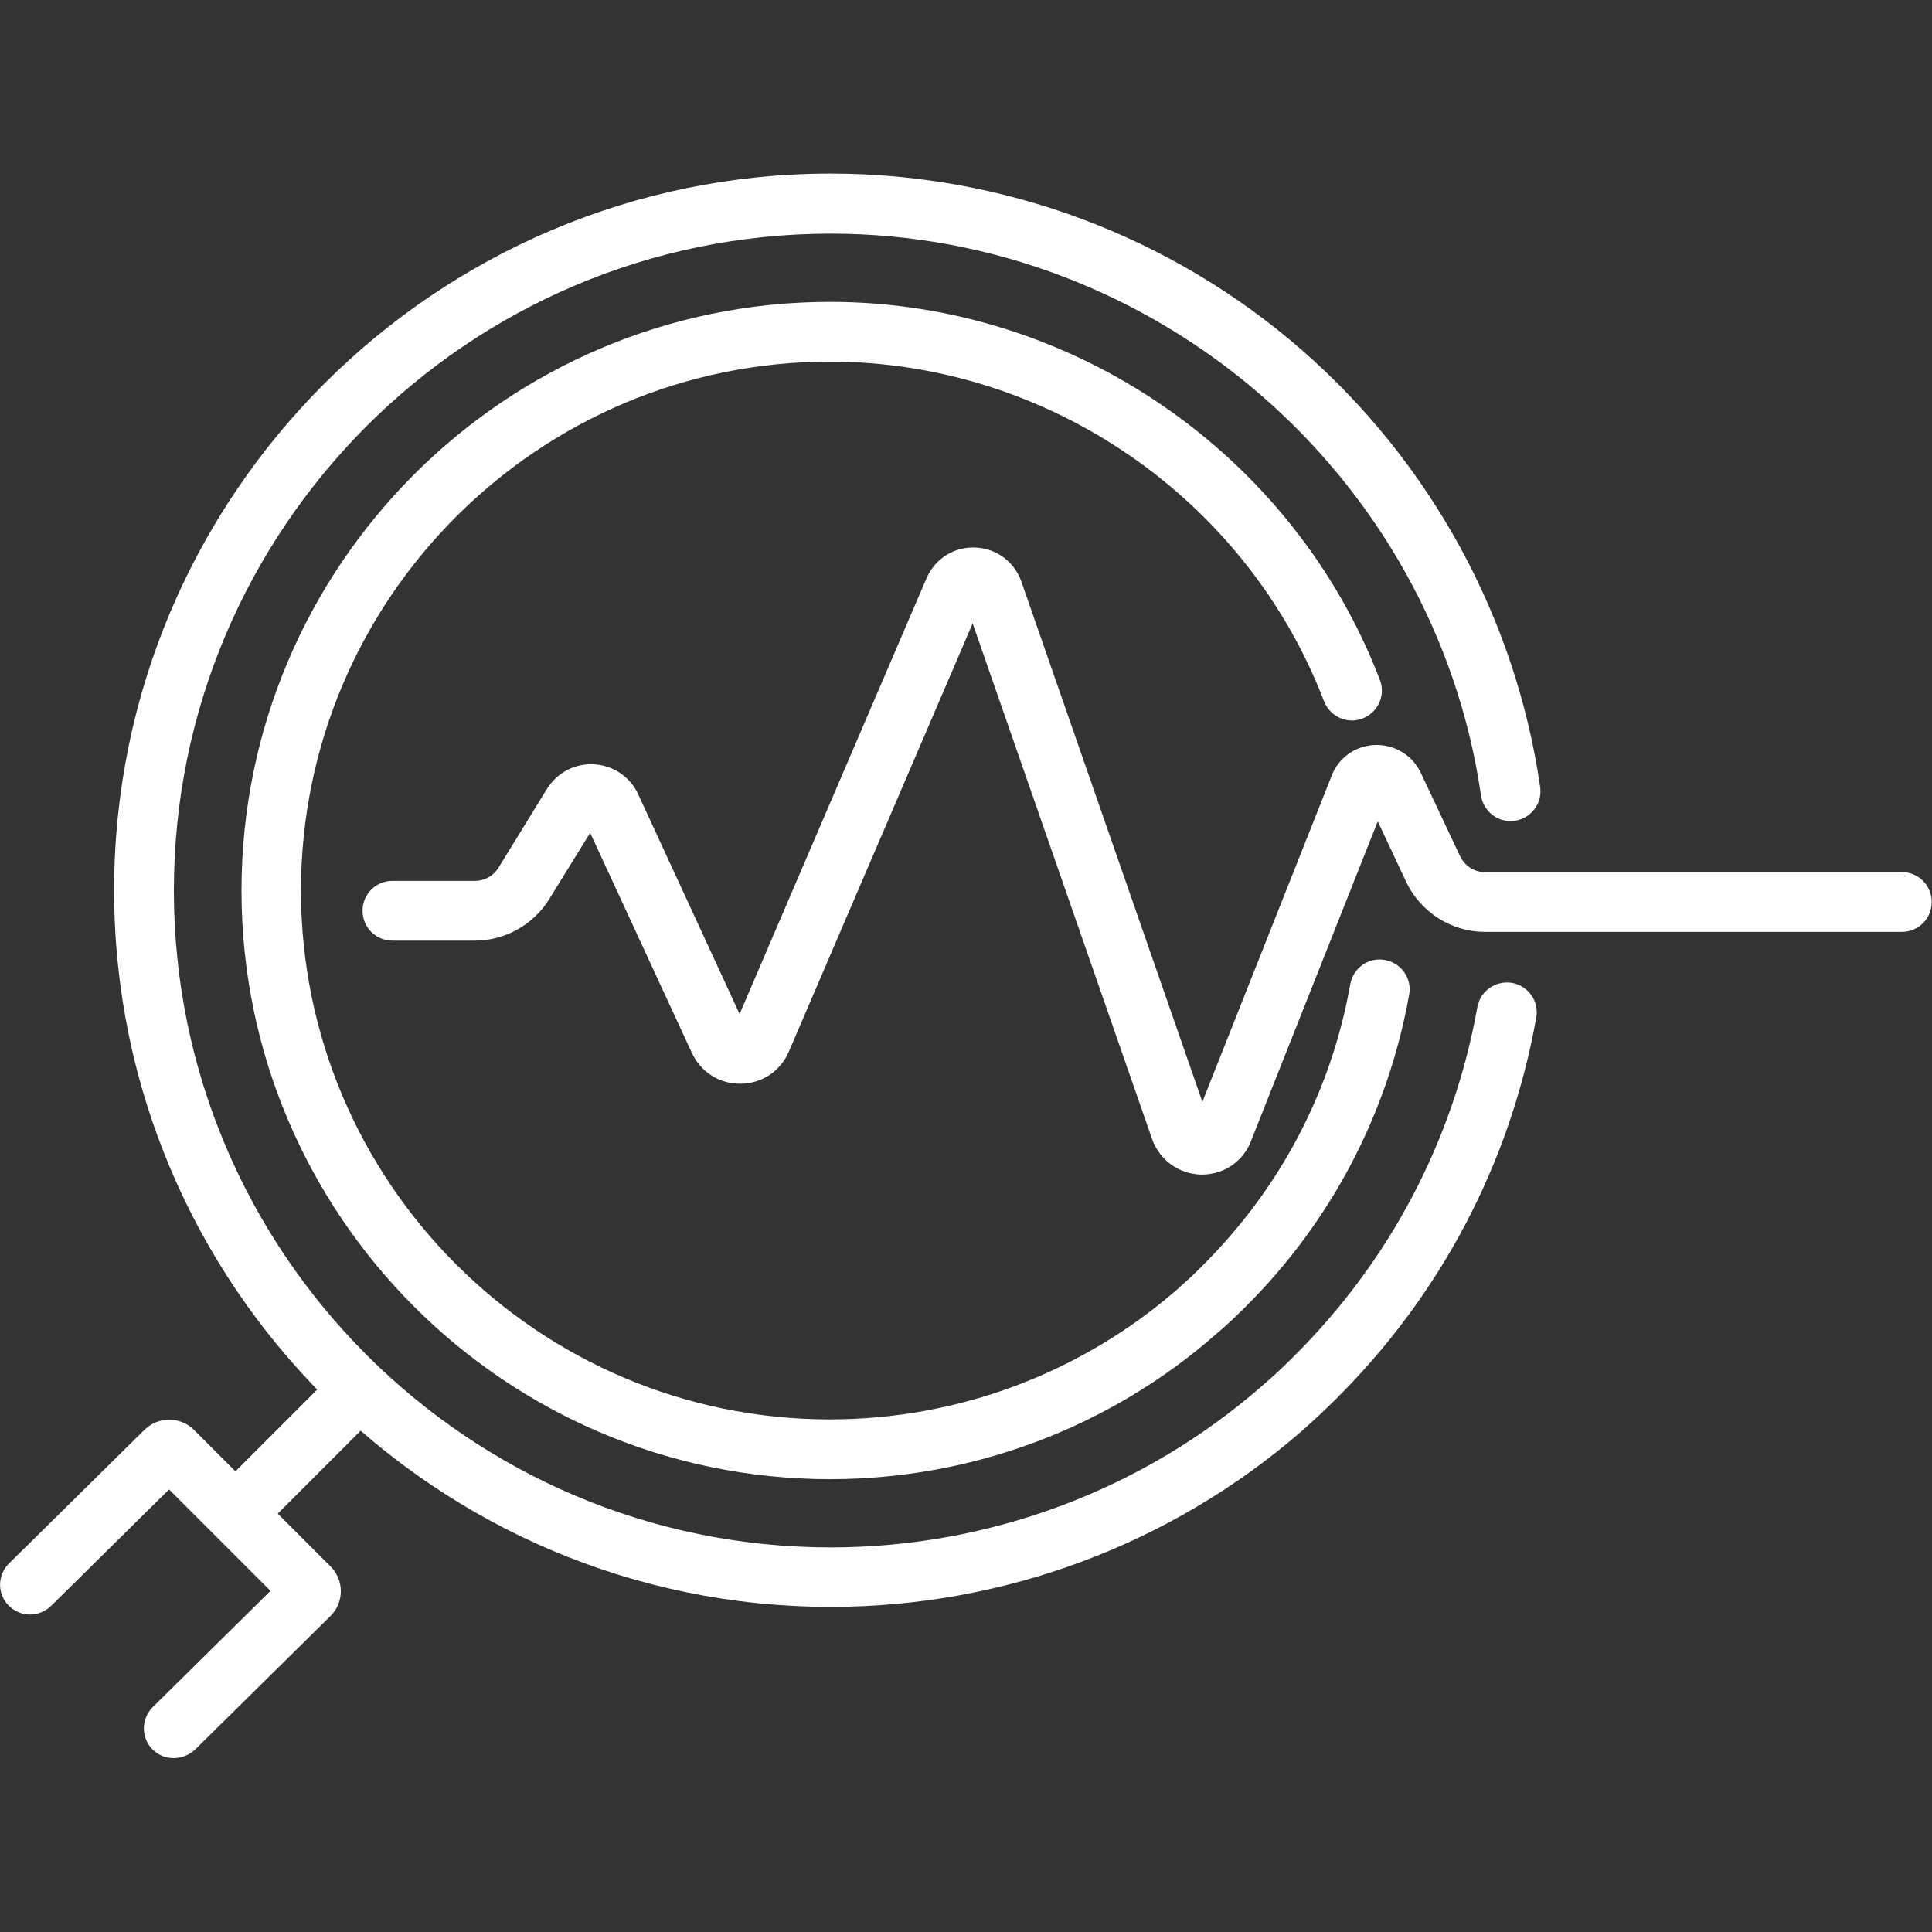
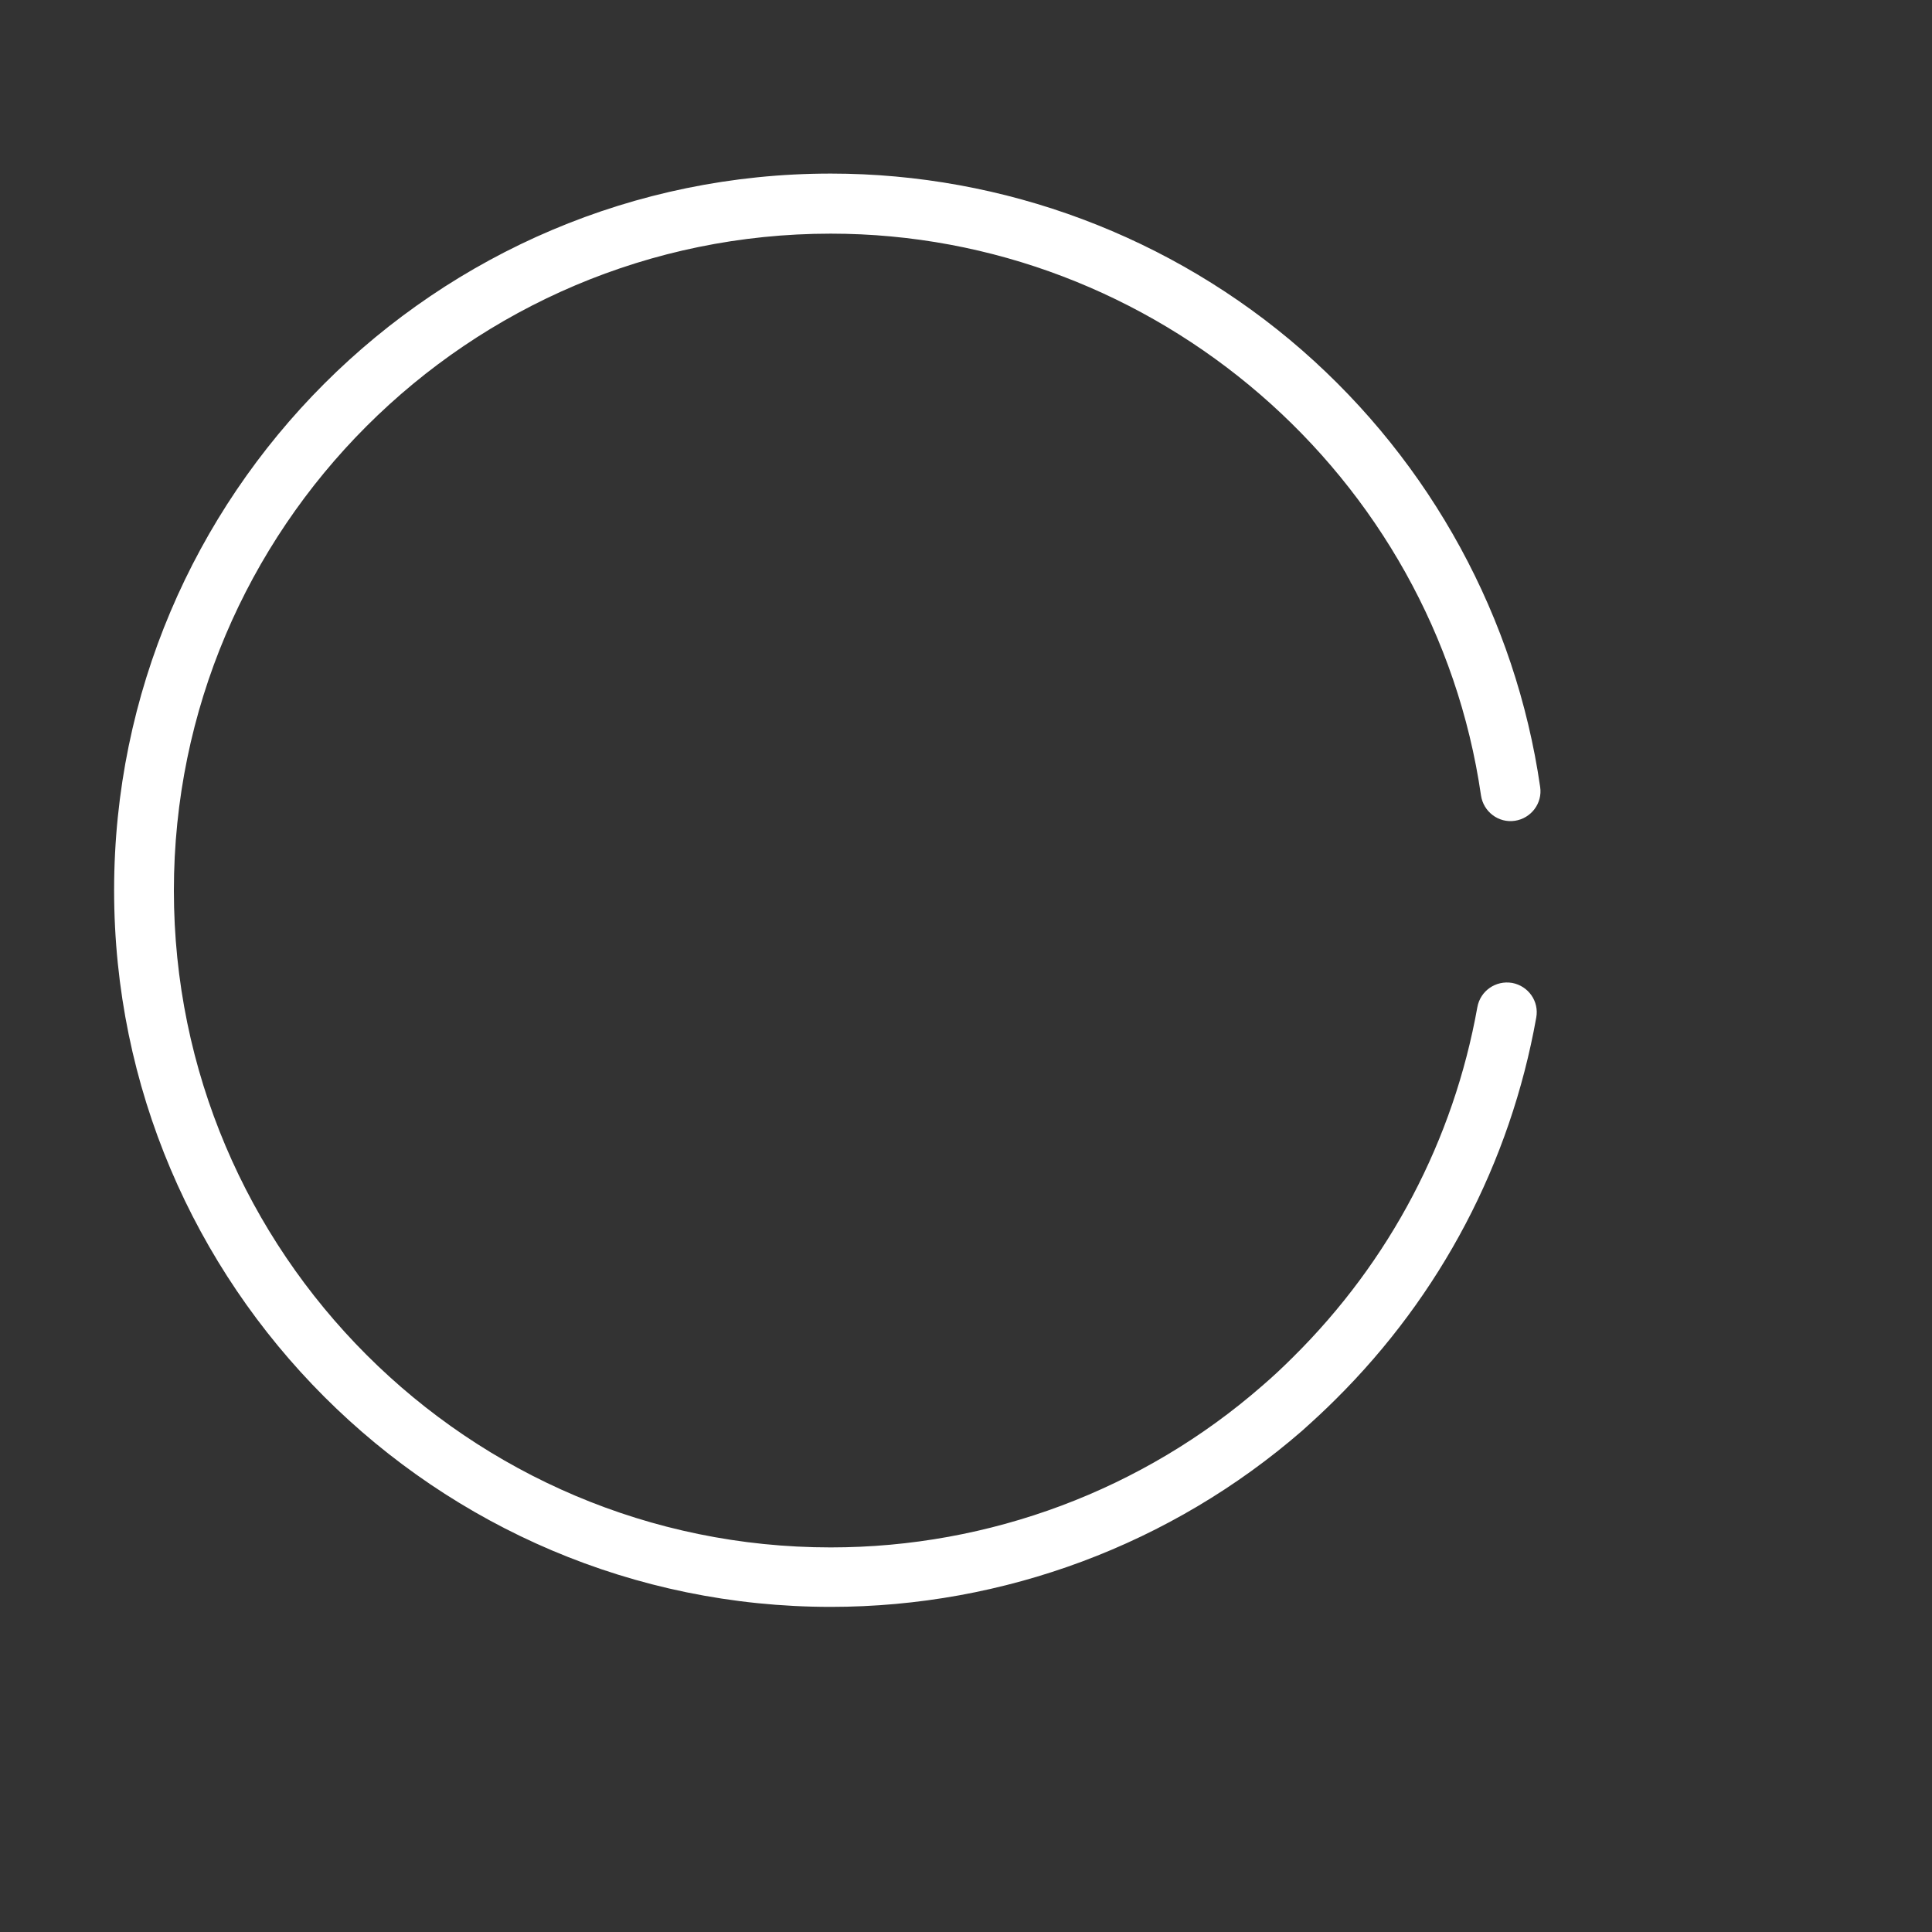
<svg xmlns="http://www.w3.org/2000/svg" version="1.1" id="Layer_1" x="0px" y="0px" viewBox="0 0 64 64" style="enable-background:new 0 0 64 64;" xml:space="preserve">
  <rect x="0" y="0" width="64" height="64" fill="#333333" stroke="none" />
  <style type="text/css">
	.st0{fill:#ffffff;}
	.st1{fill-rule:evenodd;clip-rule:evenodd;fill:#ffffff;}
	.st2{fill:none;stroke:#ffffff;stroke-width:1.5;stroke-miterlimit:10;}
</style>
  <g>
    <g>
      <path class="st0" d="M27.52,53.23c-13.09,0-23.74-10.65-23.74-23.74c0-13.09,10.65-23.74,23.74-23.74    c5.74,0,11.29,2.08,15.61,5.85c4.28,3.74,7.08,8.88,7.89,14.47c0.08,0.54-0.3,1.04-0.84,1.12c-0.54,0.08-1.04-0.3-1.12-0.84    C47.52,15.74,38.27,7.74,27.52,7.74c-12,0-21.76,9.76-21.76,21.76s9.76,21.76,21.76,21.76c5.26,0,10.34-1.9,14.3-5.36    c0.35-0.3,0.69-0.62,1.02-0.95c3.2-3.17,5.31-7.18,6.1-11.59c0.1-0.54,0.61-0.89,1.15-0.8c0.54,0.1,0.9,0.61,0.8,1.15    c-0.86,4.81-3.16,9.19-6.65,12.65c-0.36,0.36-0.73,0.7-1.11,1.04C38.8,51.16,33.26,53.23,27.52,53.23z" />
    </g>
    <g>
-       <path class="st0" d="M27.5,49C16.74,49,8,40.25,8,29.5S16.74,10,27.5,10c8.02,0,15.34,5.03,18.21,12.52    c0.2,0.51-0.06,1.08-0.57,1.28c-0.51,0.2-1.08-0.06-1.28-0.57c-2.58-6.73-9.16-11.25-16.37-11.25c-9.66,0-17.52,7.86-17.52,17.52    s7.86,17.52,17.52,17.52c4.24,0,8.32-1.53,11.51-4.31c0.28-0.25,0.56-0.5,0.82-0.77c2.58-2.56,4.28-5.78,4.91-9.34    c0.1-0.54,0.61-0.9,1.15-0.8c0.54,0.1,0.9,0.61,0.8,1.15c-0.71,3.96-2.6,7.55-5.47,10.39c-0.29,0.29-0.6,0.58-0.92,0.85    C36.76,47.29,32.21,49,27.5,49z" />
-     </g>
+       </g>
    <g>
-       <path class="st0" d="M8.24,50.69c-0.25,0-0.51-0.1-0.7-0.29c-0.39-0.39-0.39-1.01,0-1.4l3.54-3.54c0.39-0.39,1.01-0.39,1.4,0    c0.39,0.39,0.39,1.01,0,1.4l-3.54,3.54C8.75,50.6,8.49,50.69,8.24,50.69z" />
-     </g>
+       </g>
    <g>
-       <path class="st0" d="M5.75,58.24c-0.26,0-0.51-0.1-0.7-0.29c-0.38-0.39-0.38-1.01,0.01-1.4l3.9-3.85l-3.36-3.36l-3.91,3.86    c-0.39,0.38-1.01,0.38-1.4-0.01s-0.38-1.01,0.01-1.4l4.49-4.43c0.45-0.44,1.18-0.44,1.63,0l4.53,4.53    c0.22,0.22,0.34,0.51,0.34,0.82c0,0.31-0.12,0.6-0.34,0.82l-4.49,4.43C6.25,58.15,6,58.24,5.75,58.24z M9.54,53.28    C9.54,53.28,9.54,53.28,9.54,53.28L9.54,53.28z" />
-     </g>
+       </g>
    <g>
-       <path class="st0" d="M39.82,38.91c-0.01,0-0.03,0-0.04,0c-0.75-0.02-1.4-0.51-1.63-1.22l-5.93-17.04l-6.09,14.19    c-0.28,0.65-0.89,1.05-1.59,1.06c-0.7,0.01-1.32-0.38-1.62-1.02l-3.37-7.29l-1.36,2.2c-0.52,0.84-1.46,1.37-2.45,1.37H13    c-0.55,0-0.99-0.44-0.99-0.99c0-0.55,0.44-0.99,0.99-0.99h2.74c0.31,0,0.6-0.16,0.77-0.43l1.61-2.62    c0.34-0.54,0.93-0.85,1.57-0.81c0.63,0.04,1.19,0.42,1.45,0.99l3.36,7.28l6.19-14.43c0.29-0.67,0.94-1.07,1.67-1.02    c0.71,0.05,1.29,0.52,1.5,1.2l5.97,17.16l4.27-10.77c0.22-0.61,0.78-1.02,1.43-1.05c0.65-0.03,1.26,0.33,1.54,0.93l1.3,2.76    c0.15,0.31,0.47,0.52,0.81,0.52h13.82c0.55,0,0.99,0.44,0.99,0.99c0,0.55-0.44,0.99-0.99,0.99H49.19c-1.11,0-2.13-0.65-2.61-1.66    l-0.94-2l-4.18,10.54C41.21,38.46,40.55,38.91,39.82,38.91z" />
-     </g>
+       </g>
  </g>
</svg>